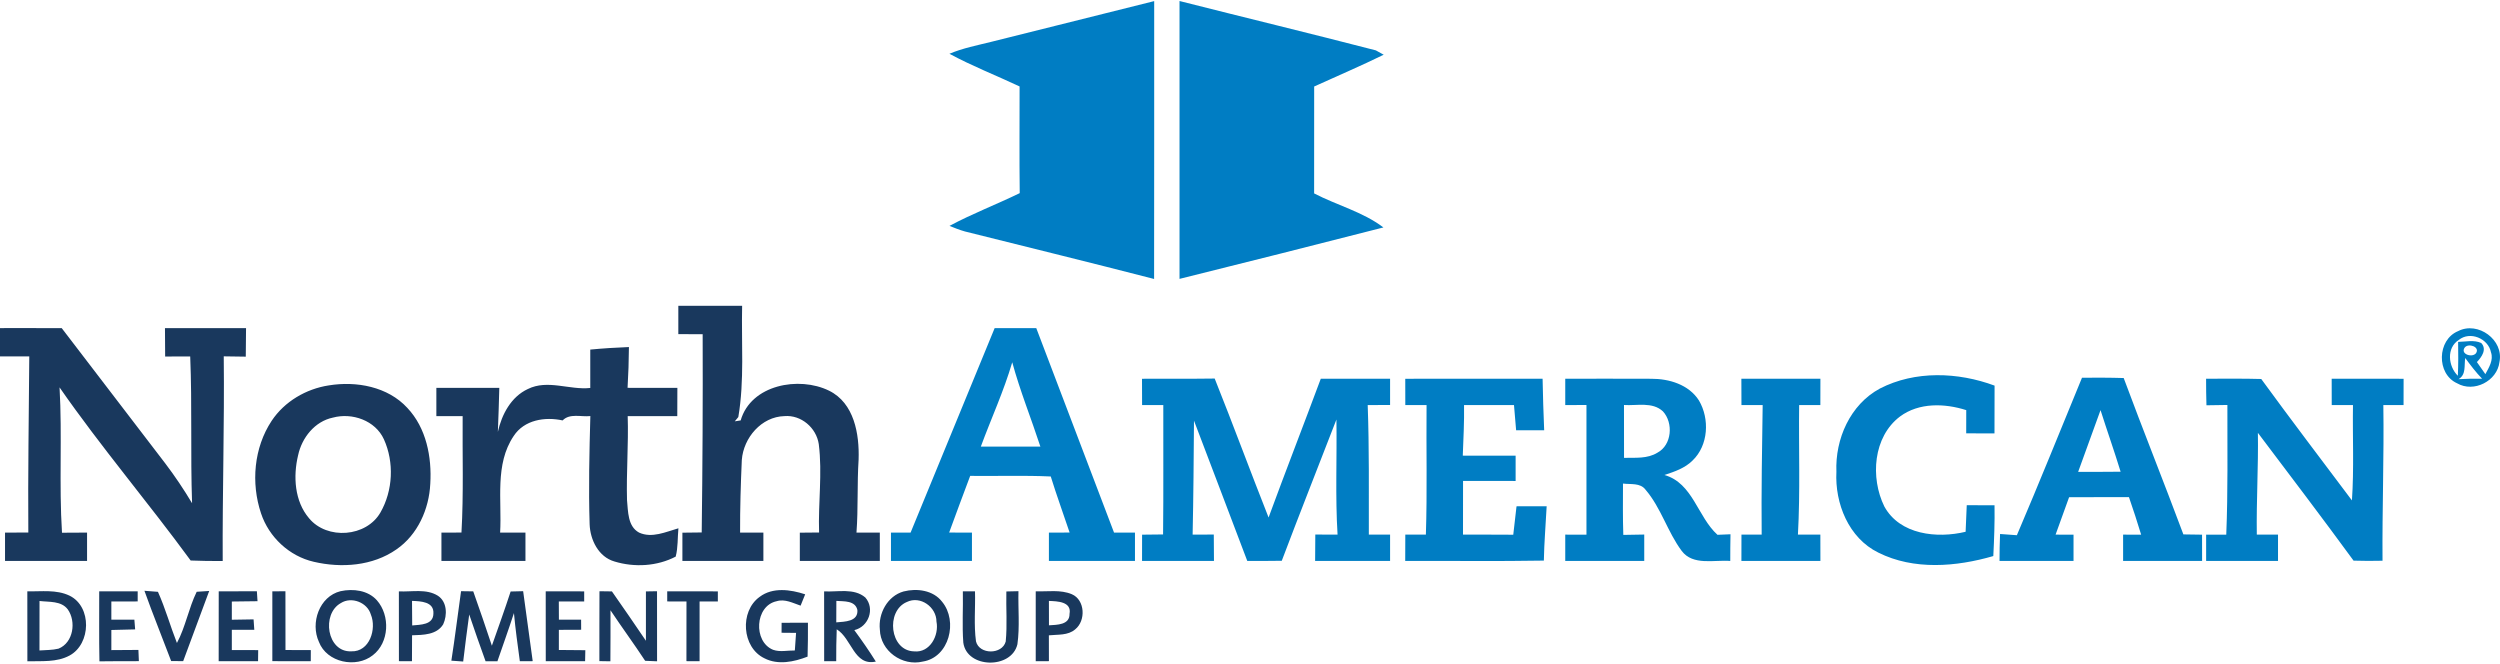
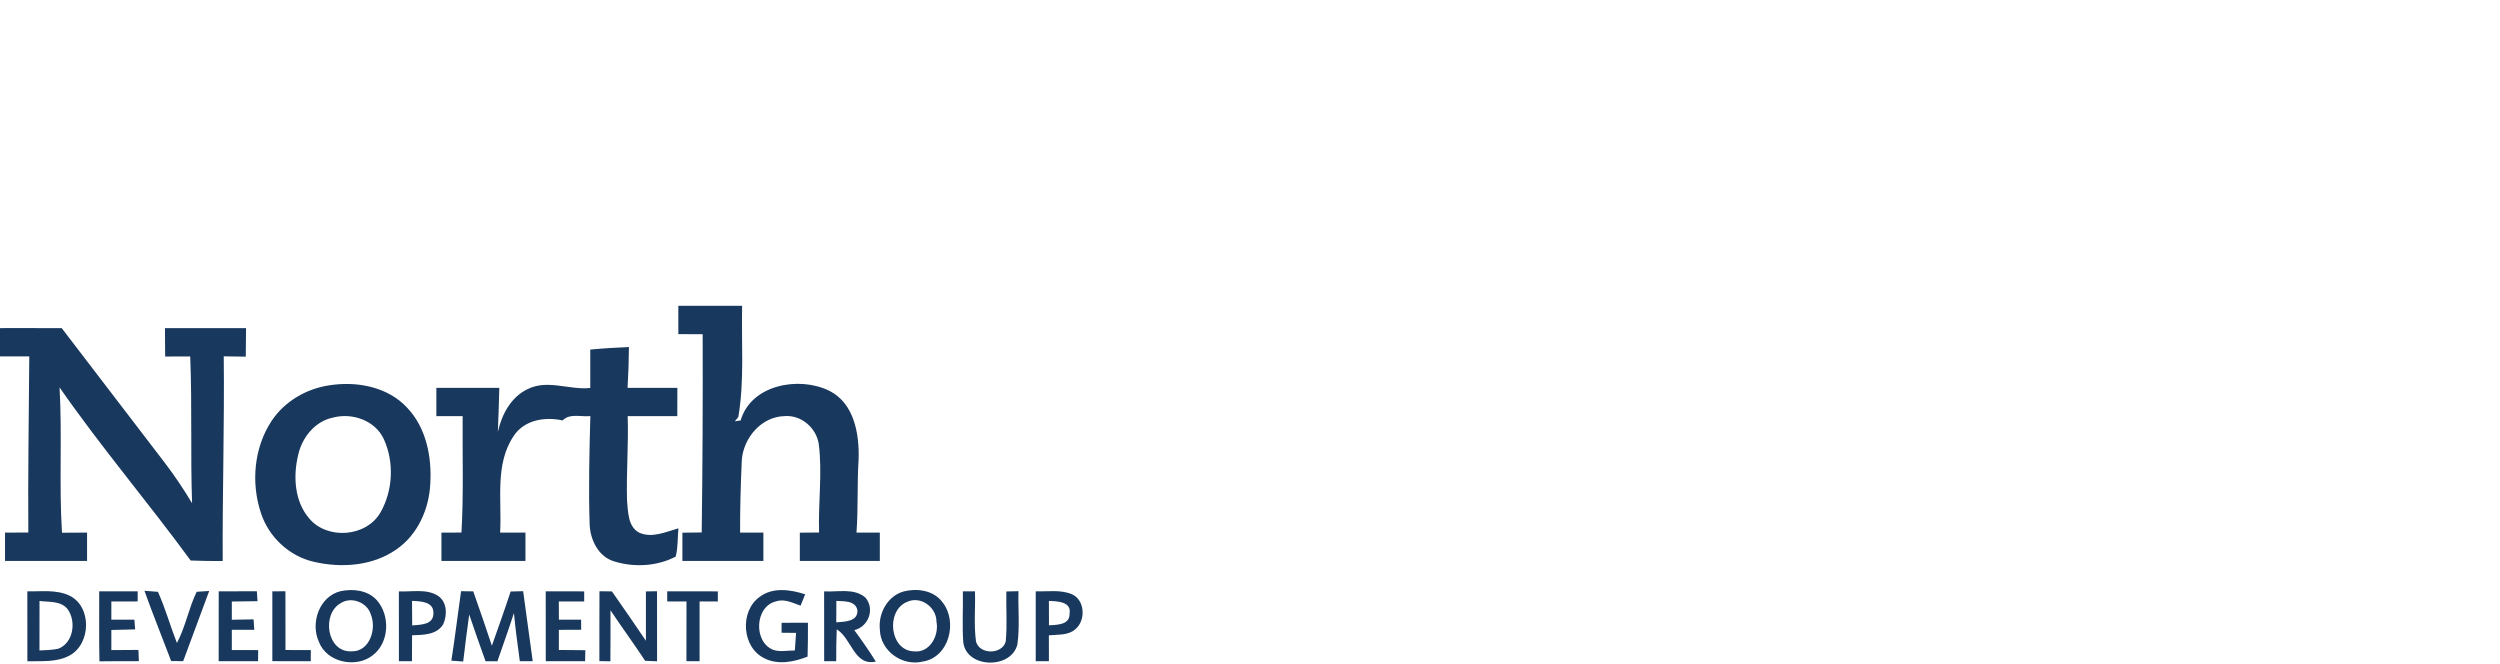
<svg xmlns="http://www.w3.org/2000/svg" xml:space="preserve" width="550px" height="146px" version="1.1" style="shape-rendering:geometricPrecision; text-rendering:geometricPrecision; image-rendering:optimizeQuality; fill-rule:evenodd; clip-rule:evenodd" viewBox="0 0 551.62 145.98">
  <defs>
    <style type="text/css">
   
    .fil0 {fill:#007DC3;fill-rule:nonzero}
    .fil1 {fill:#19385D;fill-rule:nonzero}
   
  </style>
  </defs>
  <g id="Layer_x0020_1">
-     <path class="fil0" d="M218.74 9c11.97,-3 23.95,-6 35.93,-8.98 -0.01,20.43 0.02,40.87 -0.02,61.31 -13.88,-3.58 -27.81,-7 -41.73,-10.48 -1.18,-0.33 -2.3,-0.78 -3.42,-1.23 5.03,-2.7 10.37,-4.73 15.5,-7.23 -0.1,-7.84 -0.02,-15.69 -0.03,-23.54 -5.15,-2.43 -10.48,-4.5 -15.48,-7.21 2.97,-1.26 6.14,-1.86 9.25,-2.64zm41.52 -9c14.43,3.66 28.91,7.16 43.32,10.89 0.44,0.24 1.29,0.72 1.73,0.96 -5.05,2.48 -10.23,4.68 -15.34,7.01 -0.01,7.86 0.01,15.72 -0.01,23.59 5.02,2.61 10.75,4.07 15.29,7.51 -14.98,3.84 -29.97,7.62 -44.99,11.35 -0.02,-20.44 0,-40.87 0,-61.31zm-59.34 117.29c6.2,-15.04 12.36,-30.08 18.55,-45.12 3.06,0 6.11,0 9.18,0 5.72,15.04 11.45,30.08 17.16,45.12 1.53,0 3.07,0 4.62,0 0,2.09 0,4.18 0,6.26 -6.34,0 -12.67,0.01 -18.99,-0.01 0,-2.07 0,-4.16 0,-6.24 1.52,-0.01 3.04,-0.02 4.57,-0.02 -1.37,-4.12 -2.88,-8.21 -4.16,-12.37 -5.93,-0.27 -11.86,-0.06 -17.78,-0.13 -1.58,4.16 -3.1,8.33 -4.64,12.5 1.67,0 3.35,0.01 5.03,0.02 0,2.08 0,4.17 0,6.25 -5.96,0 -11.92,0.01 -17.87,-0.01 0,-2.08 0,-4.16 0,-6.24 1.44,-0.01 2.88,-0.01 4.33,-0.01zm15.5 -18.98c4.38,-0.01 8.76,-0.01 13.14,0.01 -2.03,-6.22 -4.49,-12.29 -6.21,-18.61 -1.86,6.36 -4.64,12.39 -6.93,18.6zm325.95 -25.47c4.38,-2.27 10.16,1.95 9.13,6.83 -0.51,4.2 -5.66,6.81 -9.34,4.68 -4.61,-2.07 -4.44,-9.6 0.21,-11.51zm0.16 1.94c-2.77,1.75 -2.35,5.81 -0.21,7.91 0.11,-2.49 0.11,-4.99 0.06,-7.48 1.67,-0.02 3.49,-0.49 5.09,0.24 1.33,1.39 0.1,3.13 -0.95,4.21 0.62,0.89 1.23,1.78 1.87,2.67 0.78,-1.46 1.84,-3.09 1.24,-4.82 -0.6,-3.05 -4.62,-4.74 -7.1,-2.73zm1.32 1.66c-1.07,1.46 1.61,2.33 2.46,1.29 0.99,-1.42 -1.64,-2.31 -2.46,-1.29zm0.1 2.33c-0.27,1.63 0.25,3.69 -1.49,4.67 1.73,-0.1 3.47,-0.13 5.21,-0.1 -1.37,-1.42 -2.56,-2.99 -3.72,-4.57zm-129.16 6.74c7.77,-4.01 17.25,-3.64 25.31,-0.65 -0.02,3.52 -0.01,7.03 -0.02,10.55 -2.08,-0.01 -4.16,-0.01 -6.24,-0.02 0,-1.71 -0.01,-3.41 0.01,-5.12 -4.77,-1.52 -10.42,-1.7 -14.61,1.4 -5.96,4.5 -6.57,13.52 -3.47,19.85 3.42,6.26 11.65,7.11 17.94,5.59 0.08,-1.96 0.15,-3.91 0.25,-5.86 2.04,0.01 4.09,0.01 6.13,0.01 0.06,3.75 -0.08,7.48 -0.27,11.21 -8.17,2.37 -17.54,3.16 -25.36,-0.76 -6.55,-3.2 -9.62,-10.85 -9.26,-17.84 -0.3,-7.23 3.04,-14.83 9.59,-18.36zm-162.81 -2.16c5.34,-0.04 10.7,0.03 16.04,-0.05 4.07,10.18 7.86,20.47 11.89,30.66 3.76,-10.24 7.72,-20.4 11.52,-30.62 5.1,0 10.19,0 15.29,0 0,1.93 -0.01,3.87 0,5.8 -1.65,0 -3.29,0.01 -4.94,0.01 0.35,9.53 0.23,19.06 0.25,28.59 1.57,0 3.12,0 4.69,0 -0.01,1.94 0,3.87 0,5.81 -5.51,0 -11.02,0 -16.54,0 0.01,-1.94 0.02,-3.89 0.04,-5.83 1.63,0.01 3.27,0.01 4.91,0.02 -0.52,-8.46 -0.12,-16.94 -0.25,-25.4 -4.02,10.39 -8.12,20.75 -12.06,31.17 -2.54,0.04 -5.07,0.04 -7.61,0.04 -3.88,-10.33 -7.86,-20.63 -11.76,-30.96 -0.06,8.39 -0.12,16.77 -0.3,25.15 1.56,0 3.12,-0.01 4.67,-0.02 0.02,1.94 0.03,3.89 0.04,5.83 -5.29,0 -10.59,0.01 -15.87,-0.01 0,-1.93 0,-3.86 0.01,-5.79 1.54,0 3.08,-0.04 4.63,-0.05 0.11,-9.51 0.02,-19.04 0.05,-28.55 -1.56,0 -3.13,0 -4.68,0 -0.01,-1.94 -0.01,-3.87 -0.02,-5.8zm58.09 0c10.09,-0.02 20.19,0 30.3,-0.01 0.07,3.79 0.19,7.59 0.35,11.38 -2.07,0.01 -4.13,0.01 -6.19,0 -0.16,-1.86 -0.31,-3.72 -0.47,-5.57 -3.67,0 -7.35,0 -11.02,0 0.06,3.72 -0.14,7.44 -0.28,11.16 3.89,0.01 7.78,0.01 11.66,0.01 0,1.85 0,3.71 0,5.58 -3.86,0 -7.73,0 -11.6,-0.01 -0.02,3.95 -0.01,7.9 -0.01,11.85 3.7,0 7.39,-0.01 11.09,0.02 0.24,-2.09 0.48,-4.18 0.72,-6.27 2.21,0 4.42,0 6.65,-0.01 -0.2,4 -0.55,7.99 -0.62,11.99 -10.19,0.18 -20.39,0.04 -30.59,0.07 0.01,-1.93 0.01,-3.87 0.02,-5.8 1.51,0 3.02,0 4.54,0 0.31,-9.53 0.06,-19.07 0.15,-28.59 -1.57,0 -3.13,0 -4.69,0 -0.01,-1.94 -0.01,-3.87 -0.01,-5.8zm35.3 -0.01c6.32,0.01 12.64,-0.03 18.95,0.01 3.96,-0.02 8.31,1.27 10.55,4.79 2.39,4.06 2.1,9.88 -1.4,13.24 -1.68,1.69 -3.99,2.47 -6.21,3.2 6.3,1.82 7.29,9.21 11.7,13.2 0.72,-0.03 2.15,-0.09 2.87,-0.12 -0.04,1.97 -0.05,3.92 -0.05,5.89 -3.54,-0.29 -8.22,1.09 -10.71,-2.21 -3.14,-4.21 -4.55,-9.51 -7.99,-13.52 -1.17,-1.56 -3.29,-1.12 -4.97,-1.35 -0.01,3.78 -0.06,7.55 0.07,11.33 1.53,-0.03 3.07,-0.06 4.62,-0.08 -0.01,1.94 -0.01,3.88 0,5.83 -5.81,0 -11.62,0 -17.43,0 0,-1.94 0,-3.88 0,-5.81 1.56,0 3.12,0 4.68,0.01 0.02,-9.54 0.02,-19.08 0,-28.61 -1.56,0.01 -3.12,0.01 -4.68,0.01 0,-1.94 0,-3.87 0,-5.81zm12.96 5.8c-0.01,3.88 -0.01,7.77 0.01,11.66 2.47,-0.06 5.15,0.24 7.37,-1.14 3.2,-1.7 3.55,-6.59 1.21,-9.12 -2.32,-2.16 -5.74,-1.21 -8.59,-1.4zm25.9 -5.79c5.82,-0.02 11.63,-0.01 17.44,0 -0.01,1.93 -0.01,3.86 -0.01,5.8 -1.57,0 -3.13,0 -4.68,0 -0.12,9.53 0.26,19.07 -0.27,28.59 1.64,0 3.3,0 4.95,0 0,1.93 0,3.87 0.01,5.8 -5.81,0.01 -11.62,0.01 -17.43,0 0,-1.93 0,-3.87 0.01,-5.8 1.48,0 2.97,0 4.46,0 -0.09,-9.53 0.08,-19.07 0.22,-28.59 -1.57,0 -3.12,0 -4.68,0 -0.01,-1.94 -0.01,-3.87 -0.02,-5.8zm75.16 -0.23c3.06,-0.02 6.13,-0.03 9.2,0.07 4.28,11.54 8.87,22.96 13.17,34.5 1.37,0.02 2.74,0.04 4.12,0.06 0,1.94 0,3.87 0.01,5.8 -5.81,0 -11.62,0 -17.43,0 0,-1.94 0,-3.88 0,-5.81 1.33,0 2.65,0 3.98,0.01 -0.83,-2.78 -1.75,-5.54 -2.69,-8.28 -4.4,0.01 -8.81,-0.01 -13.21,0.02 -0.99,2.75 -1.98,5.5 -2.98,8.25 1.31,0 2.64,0 3.96,0.01 -0.01,1.93 -0.01,3.86 0,5.8 -5.44,0 -10.89,0 -16.33,0 0,-1.98 0.04,-3.97 0.12,-5.95 1.23,0.09 2.47,0.18 3.71,0.27 4.92,-11.53 9.61,-23.16 14.37,-34.75zm4.09 7.15c-1.65,4.54 -3.31,9.07 -4.94,13.62 3.11,0 6.24,0.01 9.37,-0.03 -1.39,-4.55 -2.99,-9.05 -4.43,-13.59zm23.29 -6.93c4.05,0.01 8.12,-0.06 12.17,0.06 6.57,9.01 13.32,17.88 20.01,26.79 0.48,-7.01 0.12,-14.03 0.23,-21.04 -1.58,0 -3.13,0 -4.69,0 -0.01,-1.94 -0.01,-3.87 -0.01,-5.81 5.29,0 10.58,-0.01 15.87,0.01 -0.01,1.93 -0.01,3.86 -0.01,5.8 -1.5,0 -2.99,0 -4.46,0 0.17,11.45 -0.27,22.9 -0.18,34.35 -2.14,0.05 -4.27,0.05 -6.39,-0.02 -6.93,-9.48 -14.04,-18.83 -21.11,-28.2 0.12,7.48 -0.35,14.97 -0.24,22.46 1.55,0 3.11,0 4.68,0 0,1.93 0,3.87 0,5.8 -5.29,0.02 -10.57,0.01 -15.86,0.01 0,-1.94 -0.01,-3.88 0,-5.81 1.48,0 2.95,0 4.44,0.01 0.39,-9.54 0.23,-19.08 0.25,-28.62 -1.54,0.02 -3.08,0.04 -4.62,0.07 -0.06,-1.95 -0.08,-3.91 -0.08,-5.86z" />
    <path class="fil1" d="M149.67 67.25c4.69,0 9.39,0 14.08,0 -0.19,8.17 0.53,16.46 -0.84,24.54l-0.78 0.95c0.44,-0.06 0.87,-0.12 1.3,-0.2 2.26,-7.88 12.84,-9.82 19.48,-6.57 5.59,2.73 6.73,9.61 6.54,15.21 -0.35,5.37 -0.07,10.75 -0.47,16.11 1.72,-0.01 3.43,0 5.15,0 0,2.09 0,4.18 0,6.26 -5.88,0 -11.77,0 -17.65,0 0,-2.08 0,-4.17 0,-6.24 1.41,-0.02 2.83,-0.03 4.25,-0.04 -0.22,-6.5 0.75,-13.04 -0.07,-19.51 -0.54,-3.6 -3.89,-6.48 -7.57,-6.17 -5.09,0.13 -9.04,4.78 -9.41,9.67 -0.24,5.34 -0.4,10.68 -0.38,16.03 1.71,-0.01 3.42,0.01 5.14,0.01 0,2.08 0,4.16 0,6.24 -5.96,0.02 -11.91,0.01 -17.87,0.01 0,-2.08 0,-4.17 0,-6.24 1.42,-0.02 2.84,-0.03 4.26,-0.05 0.19,-14.58 0.26,-29.16 0.21,-43.74 -1.79,0 -3.58,-0.02 -5.37,-0.02 0,-2.08 0,-4.17 0,-6.25zm-149.67 4.92c4.54,0.01 9.08,-0.02 13.62,0.01 7.62,9.96 15.22,19.91 22.85,29.85 2.14,2.82 4.1,5.75 5.91,8.78 -0.37,-10.79 0.03,-21.59 -0.41,-32.39 -1.84,0 -3.69,0.01 -5.53,0.02 -0.02,-2.09 -0.03,-4.18 -0.04,-6.27 5.97,0 11.93,0 17.89,0 -0.01,2.1 -0.03,4.2 -0.06,6.3 -1.63,-0.03 -3.25,-0.05 -4.86,-0.07 0.17,15.06 -0.31,30.1 -0.23,45.16 -2.36,0.01 -4.72,-0.01 -7.07,-0.11 -9.43,-12.89 -19.82,-25.08 -28.93,-38.2 0.61,10.68 -0.14,21.39 0.54,32.07 1.85,-0.02 3.69,-0.02 5.53,-0.03 0,2.09 0,4.17 0,6.25 -6.03,0.02 -12.07,0.01 -18.1,0.01 0,-2.08 0,-4.17 0,-6.26 1.72,0 3.42,-0.01 5.14,-0.01 -0.1,-12.95 0.12,-25.9 0.21,-38.86 -2.15,0 -4.3,0 -6.46,0 0,-2.08 -0.01,-4.17 0,-6.25zm130.24 4.74c2.83,-0.27 5.68,-0.45 8.53,-0.56 -0.02,3 -0.12,6 -0.3,9 3.66,0 7.32,0 10.99,0.01 -0.01,2.08 -0.02,4.16 -0.02,6.24 -3.65,0 -7.29,0 -10.94,0 0.2,6.19 -0.32,12.36 -0.15,18.54 0.25,2.48 0.13,5.78 2.66,7.15 2.83,1.3 5.92,-0.16 8.68,-0.95 -0.2,2.08 -0.07,4.22 -0.6,6.25 -4.1,2.14 -9.1,2.42 -13.5,1.08 -3.53,-1.01 -5.37,-4.77 -5.49,-8.22 -0.25,-7.95 -0.06,-15.91 0.16,-23.87 -2.02,0.23 -4.54,-0.67 -6.12,0.96 -3.9,-0.85 -8.47,-0.13 -10.8,3.44 -4.22,6.25 -2.57,14.23 -2.99,21.31 1.86,-0.01 3.73,0 5.59,0 0,2.09 0,4.18 0,6.26 -6.18,0 -12.37,0.01 -18.54,-0.01 0,-2.08 0,-4.16 0,-6.24 1.47,-0.01 2.95,-0.01 4.42,-0.02 0.49,-8.55 0.19,-17.12 0.26,-25.69 -1.93,0.01 -3.86,0.01 -5.8,0.01 0,-2.08 0,-4.16 0,-6.24 4.63,-0.01 9.26,-0.01 13.89,0 -0.08,3.23 -0.19,6.48 -0.32,9.71 0.85,-3.83 2.91,-7.74 6.62,-9.46 4.37,-2.17 9.17,0.26 13.77,-0.23 0,-2.82 0,-5.64 0,-8.47zm-57.68 7.9c6.07,-0.99 13.01,0.27 17.32,4.97 4.18,4.43 5.42,10.83 5.06,16.74 -0.26,5.58 -2.78,11.25 -7.47,14.48 -5.25,3.67 -12.15,4.16 -18.25,2.73 -5.4,-1.24 -9.88,-5.44 -11.62,-10.67 -2.25,-6.7 -1.59,-14.49 2.34,-20.43 2.83,-4.26 7.59,-7.05 12.62,-7.82zm0.89 7.11c-3.99,0.83 -6.84,4.43 -7.67,8.29 -1.12,4.64 -0.81,10.15 2.42,13.93 3.97,4.79 12.64,4.16 15.75,-1.3 2.76,-4.82 3.05,-11.07 0.76,-16.13 -1.89,-4.16 -7.01,-5.94 -11.26,-4.79zm-25.19 38.33c2.8,0 5.62,0 8.42,-0.01 0.04,0.55 0.1,1.65 0.14,2.19 -1.9,0.03 -3.78,0.05 -5.67,0.07 0,1.34 0,2.68 0,4.02 1.6,-0.02 3.2,-0.04 4.8,-0.08 0.04,0.58 0.12,1.73 0.16,2.3 -1.65,0 -3.3,0 -4.96,0 0,1.48 0,2.98 0,4.47 1.94,0 3.88,0 5.82,0.01 -0.01,0.6 -0.02,1.84 -0.03,2.45 -2.89,0 -5.79,0 -8.69,0 0,-5.14 0,-10.28 0.01,-15.42zm11.83 0c0.96,0 1.93,-0.01 2.89,-0.01 0.01,4.32 0,8.64 0.01,12.96 1.86,0 3.73,0.01 5.59,0.02 0,0.6 0,1.83 -0.01,2.45 -2.82,0 -5.66,0 -8.48,-0.01 0,-5.14 -0.01,-10.27 0,-15.41zm15.05 -0.03c2.77,-0.6 6.05,-0.21 8.02,2.01 2.97,3.36 2.75,9.34 -0.91,12.13 -3.69,2.93 -10.15,1.59 -11.88,-2.95 -1.93,-4.17 0.07,-10.03 4.77,-11.19zm0.07 2.62c-4.33,2.39 -3.09,10.89 2.3,10.65 4.05,0.16 5.64,-4.95 4.31,-8.14 -0.78,-2.65 -4.27,-4.01 -6.61,-2.51zm57.06 -2.61c0.91,0.01 1.83,0.03 2.75,0.04 2.52,3.62 5.04,7.23 7.5,10.89 0,-3.63 0,-7.26 0,-10.89 0.82,-0.01 1.64,-0.02 2.45,-0.04 0.02,5.16 0.01,10.31 0.01,15.46 -0.87,-0.03 -1.76,-0.08 -2.63,-0.11 -2.48,-3.77 -5.15,-7.39 -7.65,-11.15 0.01,3.76 0.01,7.51 -0.02,11.26 -0.61,-0.01 -1.82,-0.03 -2.43,-0.04 0.01,-5.14 -0.01,-10.28 0.02,-15.42zm35.35 1.24c2.88,-2.18 6.81,-1.62 10.04,-0.56 -0.34,0.83 -0.67,1.67 -1.01,2.5 -1.69,-0.57 -3.46,-1.54 -5.28,-0.98 -4.81,1 -5.22,8.93 -0.79,10.72 1.54,0.55 3.21,0.12 4.8,0.15 0.09,-1.3 0.19,-2.58 0.27,-3.88 -0.8,-0.01 -2.4,-0.02 -3.2,-0.03 0,-0.55 0.01,-1.65 0.01,-2.2 1.93,-0.01 3.87,-0.01 5.81,-0.01 0.01,2.49 0,4.99 -0.08,7.48 -3.01,1.16 -6.51,1.91 -9.51,0.37 -5,-2.38 -5.52,-10.37 -1.06,-13.56zm31.75 -1.19c2.94,-0.75 6.55,-0.29 8.51,2.28 3.53,4.28 1.6,12.27 -4.28,13.19 -4.51,1.09 -9.35,-2.34 -9.46,-7.05 -0.39,-3.56 1.68,-7.41 5.23,-8.42zm0.71 2.33c-4.69,1.98 -3.78,10.79 1.64,10.89 3.47,0.36 5.52,-3.54 4.91,-6.57 0,-3.21 -3.56,-5.79 -6.55,-4.32zm21.97 -2.33c0.89,-0.02 1.77,-0.04 2.67,-0.06 -0.1,3.9 0.31,7.83 -0.23,11.71 -1.29,5.53 -11.17,5.38 -11.94,-0.37 -0.28,-3.76 -0.02,-7.54 -0.1,-11.31 0.67,0 2.01,0 2.68,0 0.11,3.67 -0.28,7.38 0.22,11.04 0.72,2.96 5.77,2.96 6.56,0.04 0.36,-3.67 0.05,-7.37 0.14,-11.05zm-216.02 -0.03c3.11,0.07 6.41,-0.44 9.32,0.96 4.96,2.42 4.74,10.64 0.01,13.2 -2.85,1.55 -6.21,1.19 -9.32,1.28 -0.02,-5.15 -0.01,-10.29 -0.01,-15.44zm2.69 2.13c-0.01,3.63 -0.01,7.27 -0.01,10.92 1.4,-0.11 2.83,-0.06 4.2,-0.4 3.29,-1.31 3.95,-5.99 2.04,-8.67 -1.45,-1.92 -4.12,-1.58 -6.23,-1.85zm13.17 -2.13c2.83,0 5.65,0 8.49,0 0,0.56 0,1.67 0,2.23 -1.93,0 -3.87,0 -5.81,0.01 0,1.34 0,2.68 0,4.01 1.7,0 3.39,0.01 5.08,0.01 0.05,0.53 0.13,1.6 0.17,2.14 -1.75,0.06 -3.5,0.08 -5.25,0.13 0,1.47 0,2.95 0,4.44 1.99,-0.01 3.98,-0.02 5.97,-0.04 0.03,0.82 0.07,1.65 0.1,2.48 -2.9,0 -5.8,0 -8.7,0.04 -0.11,-5.15 -0.03,-10.3 -0.05,-15.45zm9.98 -0.12c0.75,0.07 2.24,0.17 2.98,0.23 1.65,3.67 2.72,7.56 4.19,11.29 1.91,-3.58 2.58,-7.66 4.36,-11.3 0.68,-0.05 2.06,-0.13 2.76,-0.18 -1.9,5.17 -3.83,10.32 -5.74,15.48 -0.88,-0.01 -1.77,-0.01 -2.65,-0.01 -1.95,-5.18 -4.04,-10.3 -5.9,-15.51zm56.14 0.13c2.86,0.15 6.04,-0.64 8.6,0.96 2.07,1.34 2.11,4.29 1.18,6.31 -1.43,2.35 -4.45,2.34 -6.87,2.42 0,1.91 -0.01,3.81 -0.02,5.72 -0.71,0 -2.16,0 -2.88,-0.01 -0.01,-5.13 -0.01,-10.27 -0.01,-15.4zm2.9 2.1c0.01,1.81 0.03,3.61 0.04,5.42 1.8,-0.18 4.64,-0.09 4.68,-2.61 0.17,-2.67 -2.83,-2.73 -4.72,-2.81zm10.82 -2.14c0.67,0.01 2.02,0.03 2.69,0.04 1.42,3.98 2.77,7.98 4.11,11.99 1.4,-3.98 2.83,-7.95 4.14,-11.96 0.69,-0.02 2.06,-0.06 2.76,-0.07 0.71,5.14 1.41,10.29 2.11,15.44 -0.95,0.01 -1.9,0.01 -2.84,0.01 -0.48,-3.53 -0.97,-7.06 -1.3,-10.62 -1.16,3.57 -2.43,7.09 -3.65,10.64 -0.66,0 -1.96,-0.01 -2.61,-0.01 -1.24,-3.42 -2.44,-6.86 -3.61,-10.32 -0.49,3.46 -0.91,6.92 -1.33,10.38 -0.87,-0.06 -1.75,-0.12 -2.61,-0.19 0.8,-5.09 1.41,-10.22 2.14,-15.33zm18.68 0.03c2.83,0 5.65,0 8.49,0.01 0,0.55 0,1.66 0,2.22 -1.87,0 -3.73,0 -5.6,0.01 0.01,1.34 0.01,2.68 0.02,4.02 1.64,0 3.26,0 4.9,0 0.01,0.55 0.01,1.67 0.01,2.22 -1.65,0 -3.28,0.01 -4.92,0.02 0,1.48 0,2.96 0,4.44 1.94,0.02 3.89,0.03 5.84,0.05 -0.01,0.6 -0.03,1.82 -0.05,2.43 -2.89,0 -5.79,0 -8.68,0 -0.02,-5.14 -0.01,-10.28 -0.01,-15.42zm26.81 0c3.72,-0.01 7.44,-0.01 11.17,0.01 0,0.55 0,1.66 0,2.22 -1.35,0 -2.69,0 -4.03,0 0,4.4 0,8.79 0,13.19 -0.72,0 -2.18,-0.01 -2.9,-0.01 0,-4.39 -0.01,-8.78 0.01,-13.17 -1.42,-0.01 -2.84,-0.01 -4.25,-0.01 0,-0.56 0,-1.67 0,-2.23zm34.62 0.01c3.01,0.18 6.57,-0.79 9.09,1.35 2.17,2.48 0.73,6.46 -2.43,7.2 1.66,2.25 3.26,4.56 4.75,6.94 -4.82,1.05 -5.3,-5.1 -8.63,-7.12 -0.1,2.34 -0.11,4.69 -0.11,7.04 -0.67,0 -2,0 -2.66,0 -0.02,-5.14 -0.01,-10.27 -0.01,-15.41zm2.68 6.84c1.82,-0.17 4.86,-0.12 4.66,-2.74 -0.49,-2.12 -2.98,-1.87 -4.64,-2 -0.01,1.57 -0.02,3.15 -0.02,4.74zm44.01 -6.85c2.65,0.09 5.46,-0.42 7.97,0.64 2.94,1.26 3.11,5.85 0.75,7.74 -1.6,1.4 -3.86,1.12 -5.82,1.33 0.01,1.9 0,3.79 0.01,5.7 -0.73,0 -2.18,0.01 -2.91,0.01 0,-5.14 0,-10.28 0,-15.42zm2.91 2.12c0,1.79 0,3.58 0.01,5.38 1.74,-0.12 4.59,-0.06 4.54,-2.52 0.52,-2.73 -2.71,-2.79 -4.55,-2.86z" />
  </g>
</svg>